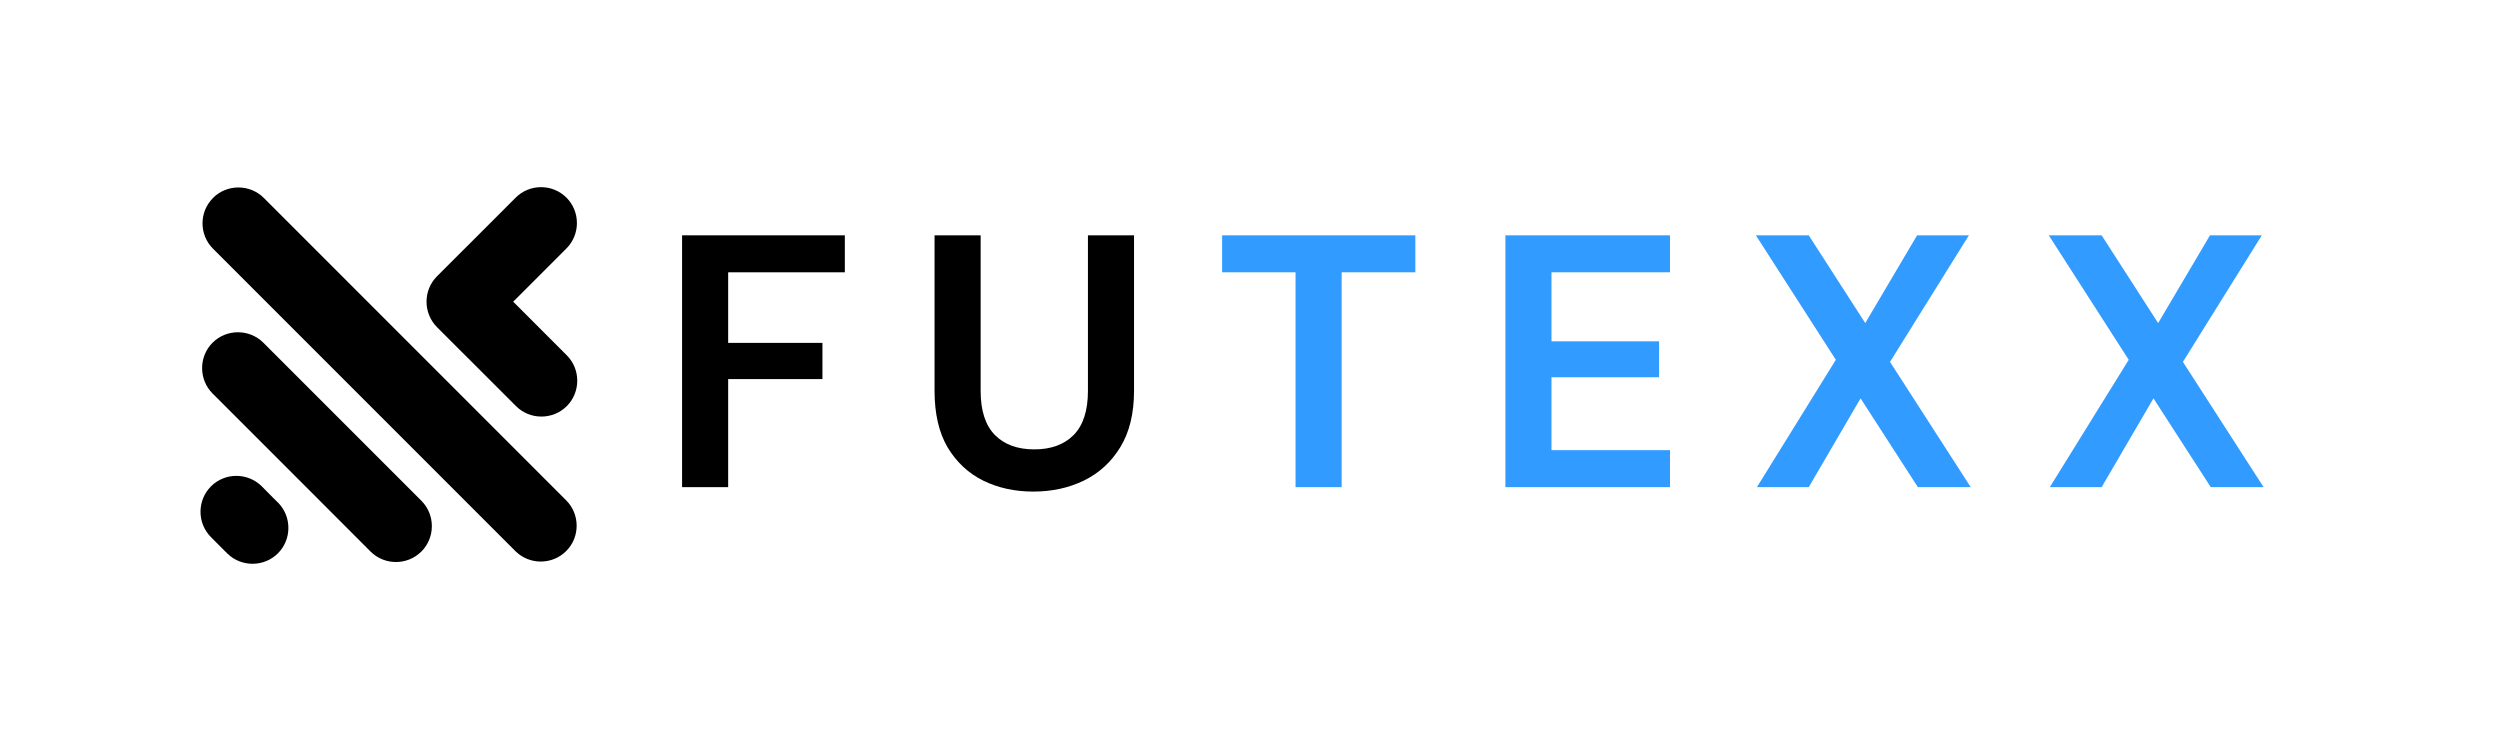
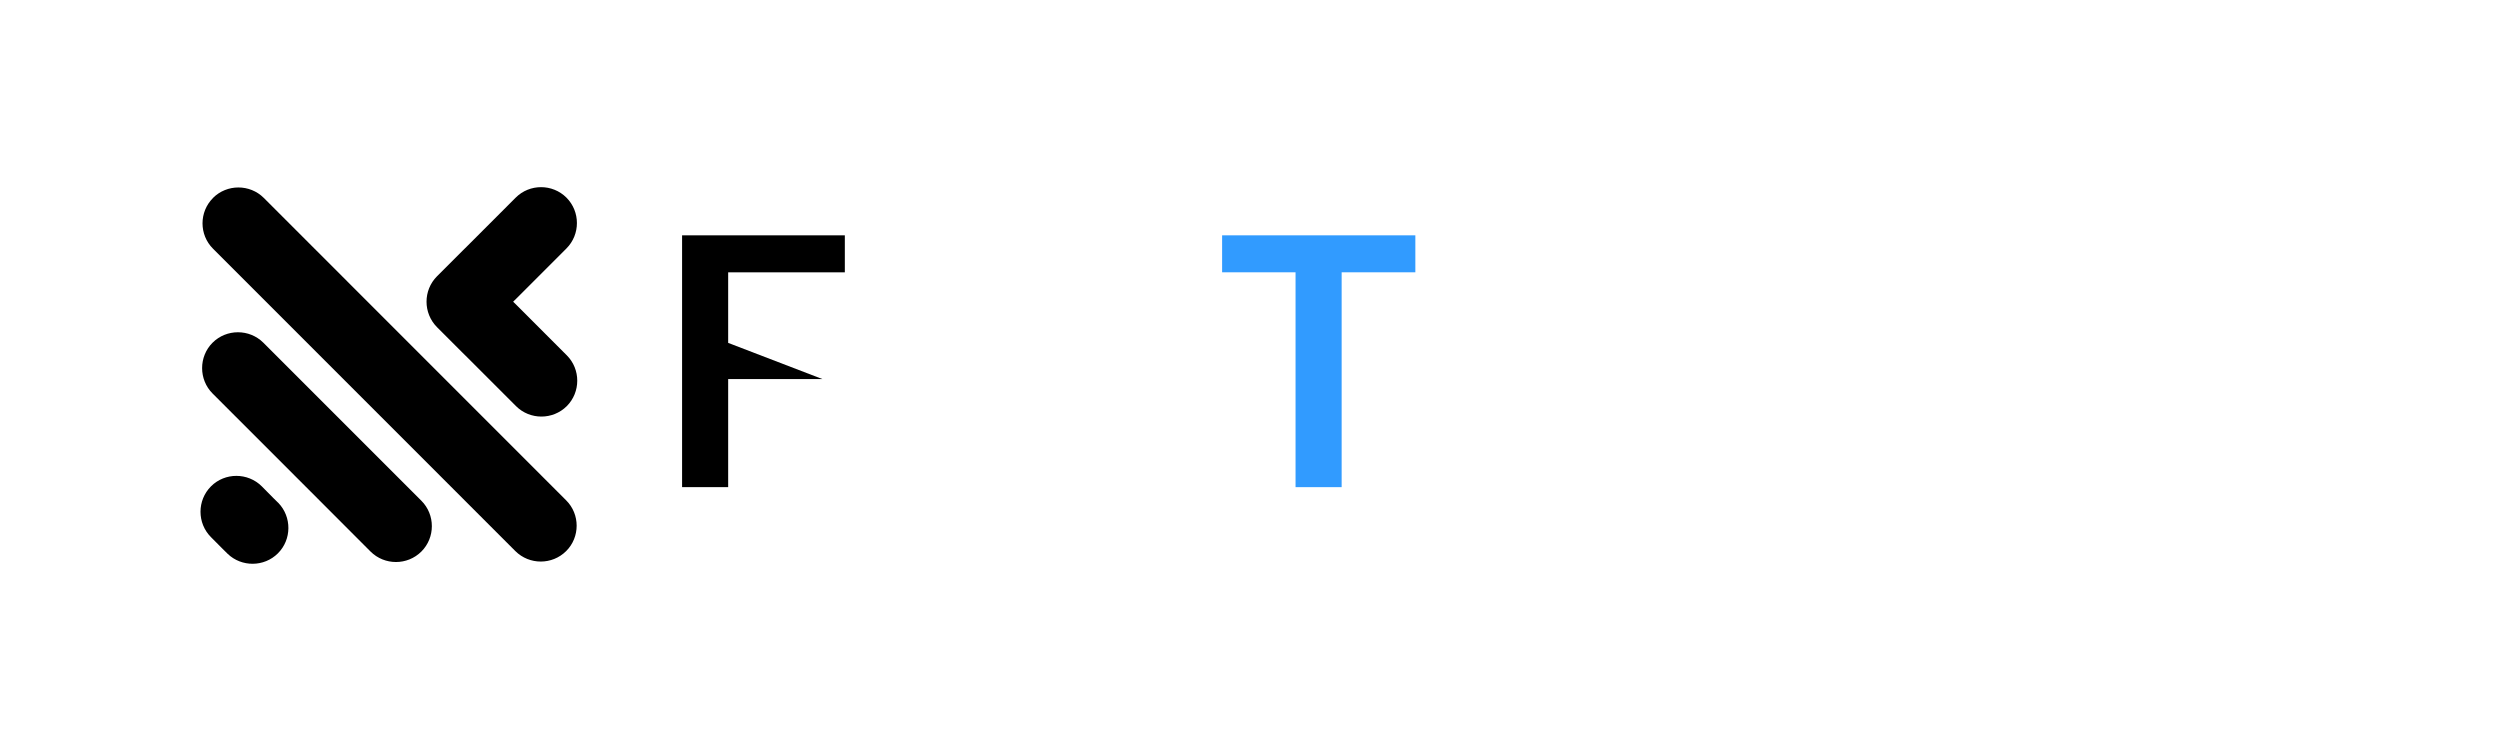
<svg xmlns="http://www.w3.org/2000/svg" width="200" zoomAndPan="magnify" viewBox="0 0 150 45" height="60" preserveAspectRatio="xMidYMid meet" version="1.0">
  <defs>
    <g />
  </defs>
  <path fill="#000000" d="M 16.414 29.895 L 16.676 30.152 L 16.703 30.176 C 17.512 31.02 17.504 32.371 16.676 33.199 C 15.848 34.027 14.496 34.035 13.656 33.227 L 13.629 33.199 L 13.367 32.941 L 12.66 32.23 C 11.82 31.391 11.82 30.02 12.66 29.18 C 13.496 28.344 14.867 28.344 15.707 29.18 Z M 30.789 18.102 L 31.043 17.852 L 33.988 14.906 C 34.824 14.066 34.824 12.699 33.988 11.859 C 33.148 11.02 31.777 11.02 30.941 11.859 L 27.996 14.805 L 27.742 15.055 L 26.219 16.578 C 25.383 17.418 25.383 18.785 26.219 19.629 L 27.742 21.152 L 28.016 21.422 L 30.961 24.367 C 31.797 25.203 33.168 25.203 34.008 24.367 C 34.844 23.527 34.844 22.156 34.008 21.32 L 31.062 18.371 Z M 12.781 11.879 L 12.781 11.875 C 13.617 11.039 14.992 11.039 15.828 11.875 L 33.969 30.02 C 34.809 30.855 34.809 32.23 33.969 33.066 C 33.129 33.902 31.762 33.902 30.922 33.066 L 12.781 14.922 C 11.941 14.086 11.941 12.715 12.781 11.879 Z M 12.754 20.562 C 13.59 19.727 14.961 19.727 15.801 20.562 L 25.281 30.043 C 26.121 30.883 26.121 32.254 25.281 33.094 C 24.441 33.93 23.074 33.93 22.234 33.094 L 19.289 30.145 L 12.754 23.609 C 11.918 22.773 11.918 21.398 12.754 20.562 Z M 12.754 20.562 " fill-opacity="1" fill-rule="evenodd" />
  <g fill="#000000" fill-opacity="1">
    <g transform="translate(39.456, 29.229)">
      <g>
-         <path d="M 1.469 0 L 1.469 -15.109 L 11.234 -15.109 L 11.234 -12.891 L 4.234 -12.891 L 4.234 -8.656 L 9.891 -8.656 L 9.891 -6.484 L 4.234 -6.484 L 4.234 0 Z M 1.469 0 " />
+         <path d="M 1.469 0 L 1.469 -15.109 L 11.234 -15.109 L 11.234 -12.891 L 4.234 -12.891 L 4.234 -8.656 L 9.891 -6.484 L 4.234 -6.484 L 4.234 0 Z M 1.469 0 " />
      </g>
    </g>
  </g>
  <g fill="#000000" fill-opacity="1">
    <g transform="translate(54.698, 29.229)">
      <g>
-         <path d="M 7.297 0.266 C 6.191 0.266 5.191 0.047 4.297 -0.391 C 3.398 -0.836 2.688 -1.504 2.156 -2.391 C 1.633 -3.285 1.375 -4.414 1.375 -5.781 L 1.375 -15.109 L 4.141 -15.109 L 4.141 -5.766 C 4.141 -4.586 4.426 -3.707 5 -3.125 C 5.57 -2.551 6.359 -2.266 7.359 -2.266 C 8.359 -2.266 9.145 -2.551 9.719 -3.125 C 10.289 -3.707 10.578 -4.586 10.578 -5.766 L 10.578 -15.109 L 13.344 -15.109 L 13.344 -5.781 C 13.344 -4.414 13.066 -3.285 12.516 -2.391 C 11.973 -1.504 11.242 -0.836 10.328 -0.391 C 9.422 0.047 8.41 0.266 7.297 0.266 Z M 7.297 0.266 " />
-       </g>
+         </g>
    </g>
  </g>
  <g fill="#319bff" fill-opacity="1">
    <g transform="translate(72.749, 29.229)">
      <g>
        <path d="M 4.984 0 L 4.984 -12.891 L 0.578 -12.891 L 0.578 -15.109 L 12.172 -15.109 L 12.172 -12.891 L 7.75 -12.891 L 7.75 0 Z M 4.984 0 " />
      </g>
    </g>
  </g>
  <g fill="#319bff" fill-opacity="1">
    <g transform="translate(88.855, 29.229)">
      <g>
-         <path d="M 1.469 0 L 1.469 -15.109 L 11.344 -15.109 L 11.344 -12.891 L 4.234 -12.891 L 4.234 -8.75 L 10.688 -8.75 L 10.688 -6.594 L 4.234 -6.594 L 4.234 -2.219 L 11.344 -2.219 L 11.344 0 Z M 1.469 0 " />
-       </g>
+         </g>
    </g>
  </g>
  <g fill="#319bff" fill-opacity="1">
    <g transform="translate(104.681, 29.229)">
      <g>
-         <path d="M 0.734 0 L 5.469 -7.641 L 0.672 -15.109 L 3.844 -15.109 L 7.234 -9.844 L 10.344 -15.109 L 13.453 -15.109 L 8.719 -7.516 L 13.562 0 L 10.391 0 L 6.953 -5.328 L 3.844 0 Z M 0.734 0 " />
-       </g>
+         </g>
    </g>
  </g>
  <g fill="#319bff" fill-opacity="1">
    <g transform="translate(122.255, 29.229)">
      <g>
-         <path d="M 0.734 0 L 5.469 -7.641 L 0.672 -15.109 L 3.844 -15.109 L 7.234 -9.844 L 10.344 -15.109 L 13.453 -15.109 L 8.719 -7.516 L 13.562 0 L 10.391 0 L 6.953 -5.328 L 3.844 0 Z M 0.734 0 " />
-       </g>
+         </g>
    </g>
  </g>
</svg>